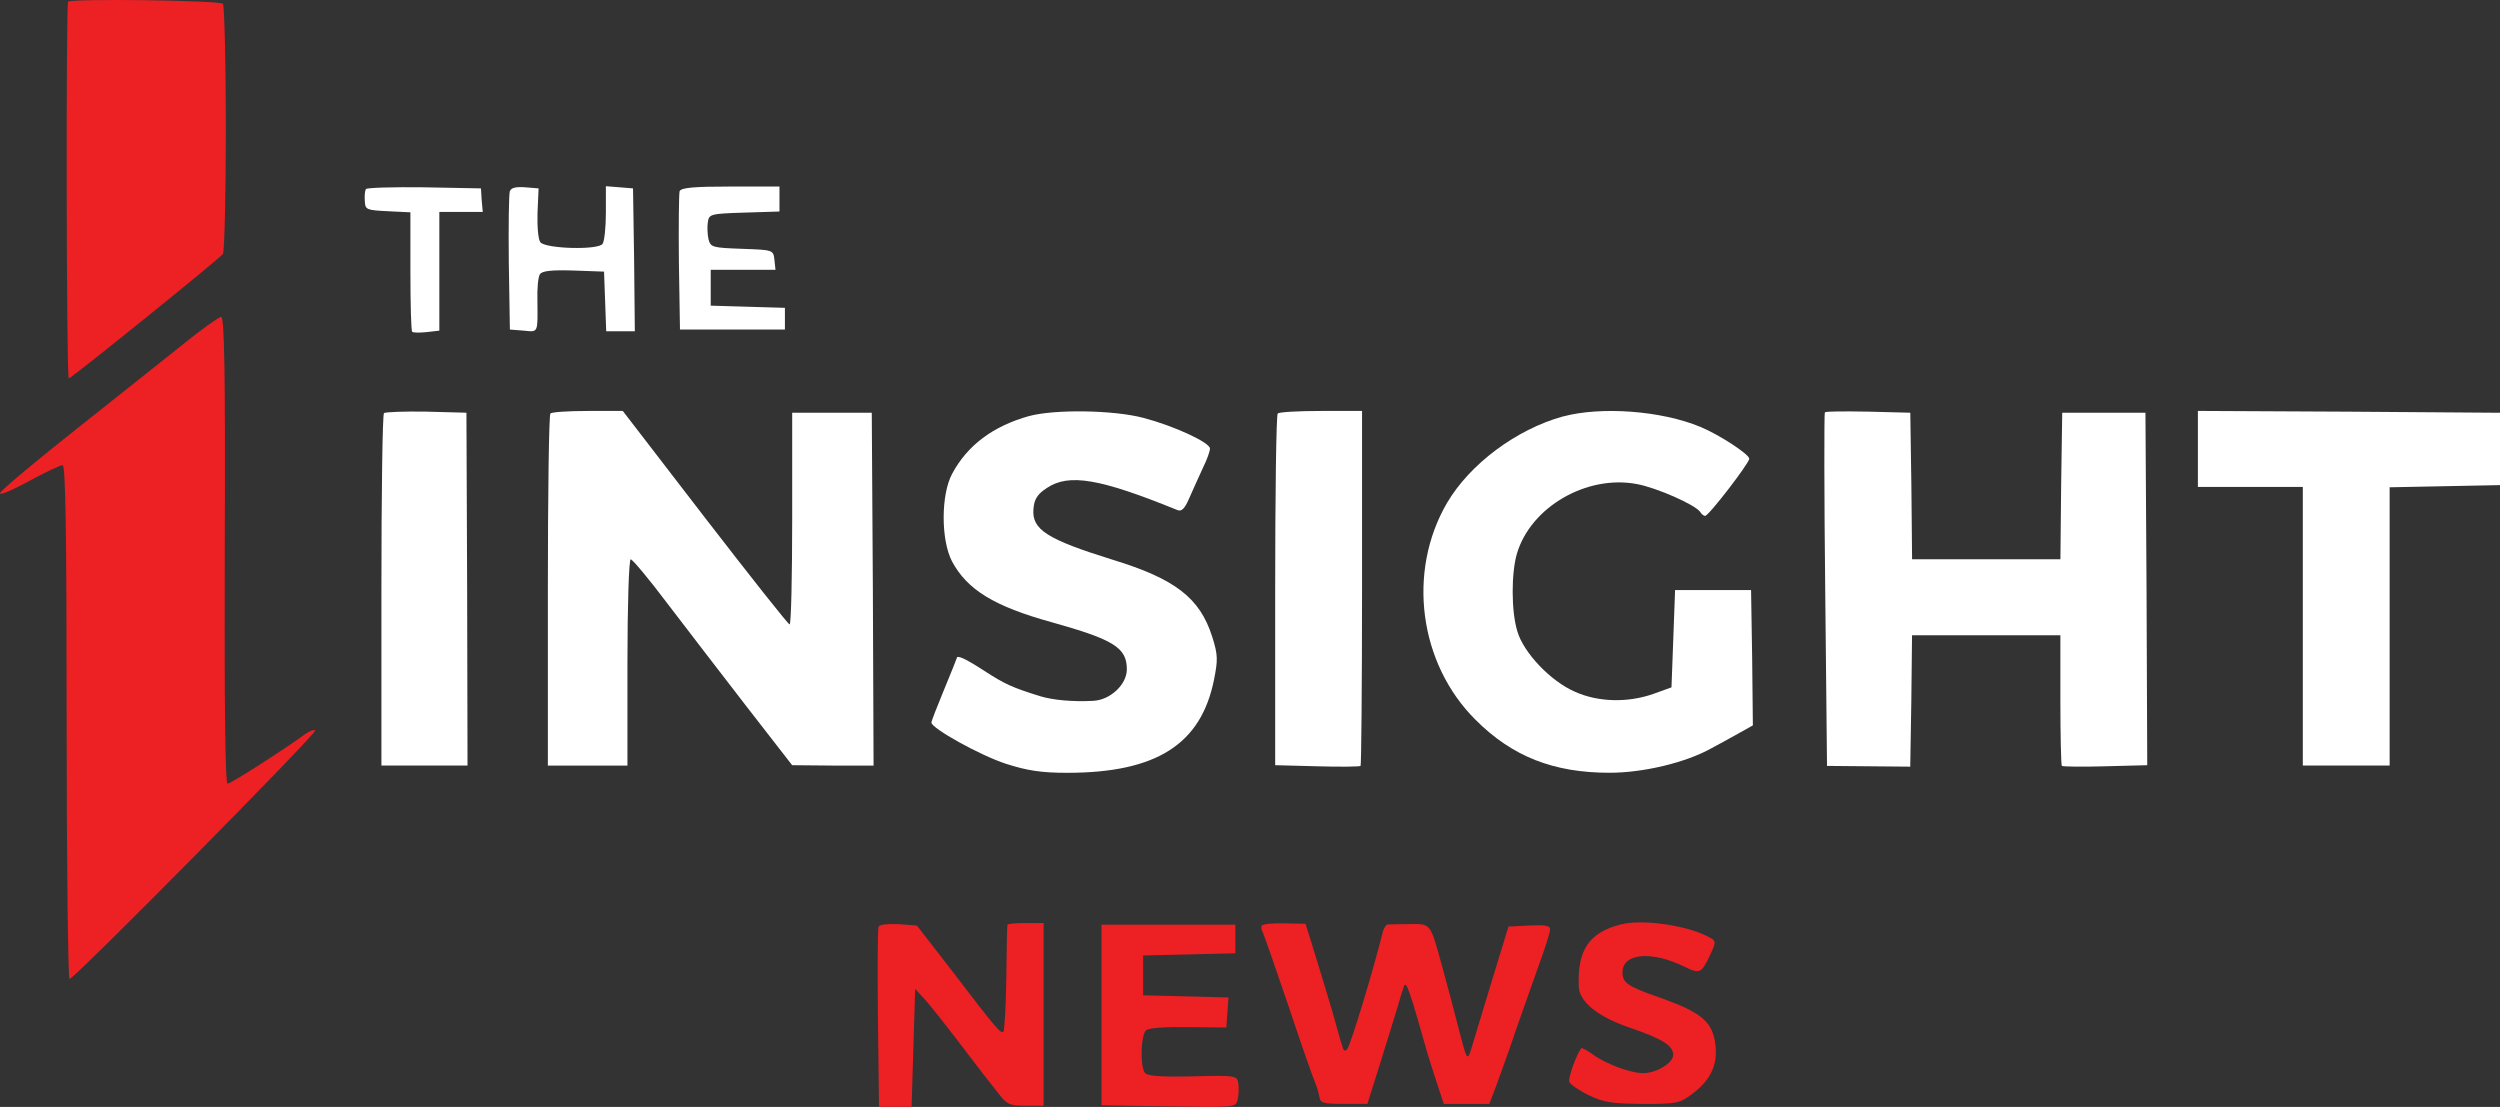
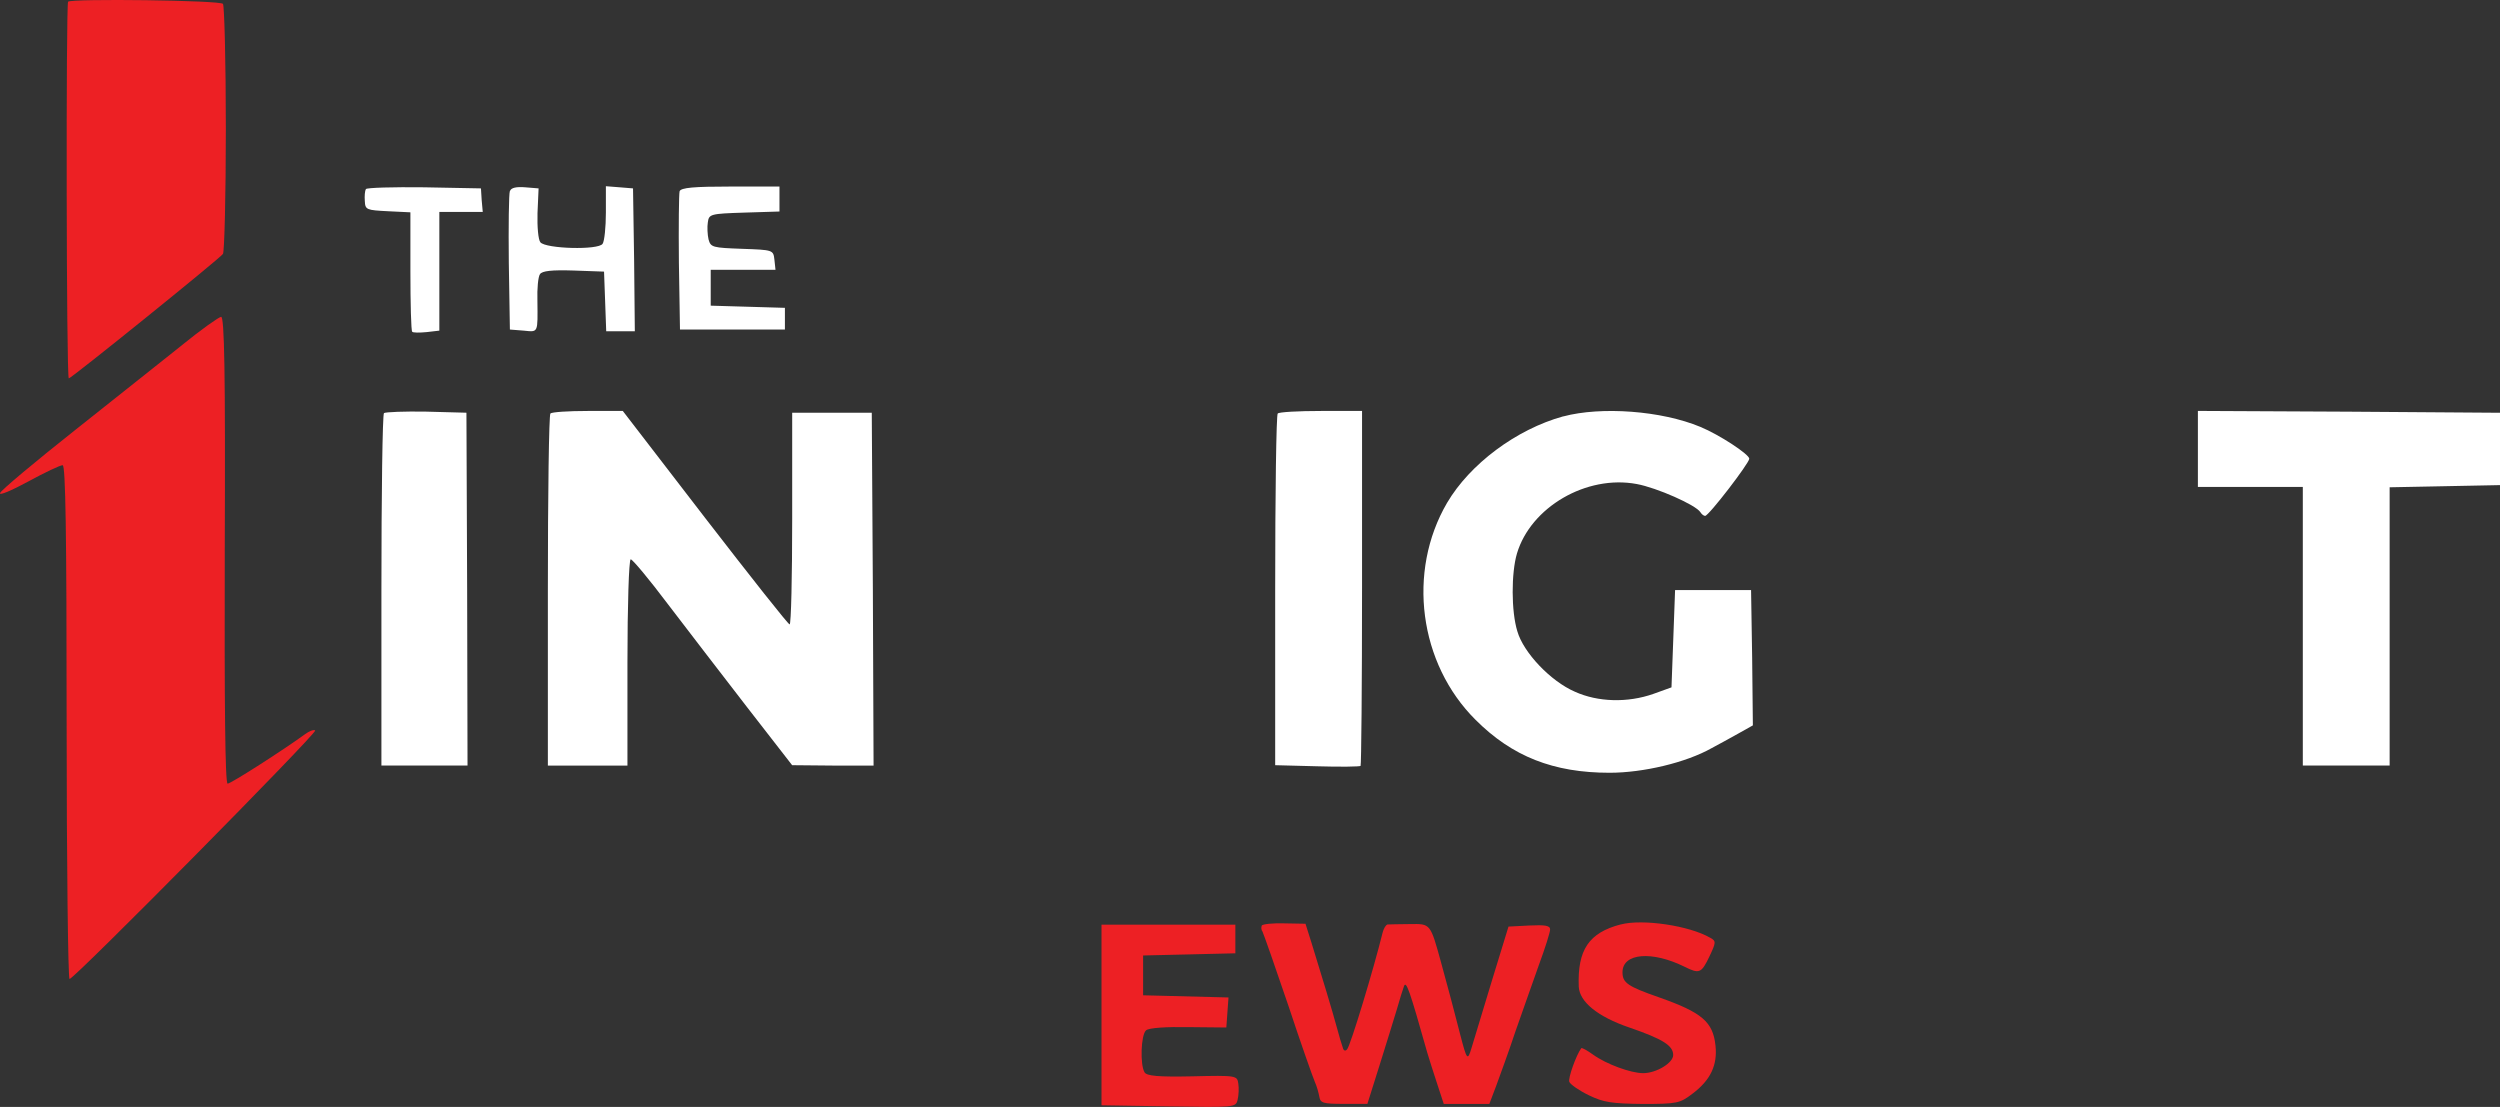
<svg xmlns="http://www.w3.org/2000/svg" id="Layer_2" data-name="Layer 2" viewBox="0 0 528.69 234.09">
  <rect x="0" y="0" width="528.69" height="234.09" fill="#333333" stroke="none" />
  <defs>
    <style> .cls-1 { fill: #ed2024; } .cls-1, .cls-2 { fill-rule: evenodd; } .cls-2 { fill: #fff; } </style>
  </defs>
  <g id="New_Layer" data-name="New Layer">
    <g>
      <path class="cls-1" d="M14.4.36c-.46.54-.38,79.66.15,79.66s31.91-25.33,32.6-26.32c.31-.46.61-12.4.61-26.48s-.31-26.02-.61-26.4C46.61.05,15.09-.33,14.4.36Z" />
      <path class="cls-2" d="M77.38,40c-.23.38-.31,1.45-.23,2.53.08,1.84.38,1.91,4.9,2.14l4.74.23v12.47c0,6.81.15,12.63.38,12.78.15.23,1.53.23,3.06.08l2.68-.31v-25.1h9.18l-.23-2.53-.15-2.45-12.01-.23c-6.58-.08-12.17.08-12.32.38Z" />
      <path class="cls-2" d="M107.83,40.38c-.23.61-.31,7.42-.23,15.15l.23,14.16,2.91.23c3.14.31,2.98.61,2.91-6.35-.08-2.53.15-5.05.54-5.59.46-.69,2.45-.92,7.12-.77l6.43.23.23,6.27.23,6.35h6.05l-.15-15.15-.23-15.07-2.83-.23-2.91-.23v5.59c0,3.06-.31,6.05-.69,6.58-.84,1.38-12.01,1.07-13.16-.31-.46-.54-.69-3.29-.61-6.2l.23-5.2-2.83-.23c-1.84-.15-2.98.08-3.21.77Z" />
      <path class="cls-2" d="M143.72,40.46c-.15.54-.23,7.35-.15,15.07l.23,14.16h22.19v-4.59l-7.81-.23-7.88-.23v-7.58h13.7l-.23-2.14c-.23-2.07-.31-2.07-6.81-2.3-6.27-.23-6.66-.31-7.12-1.99-.23-.99-.31-2.68-.15-3.6.23-1.76.54-1.84,7.73-2.07l7.42-.23v-5.28h-10.33c-7.73,0-10.48.23-10.79.99Z" />
      <path class="cls-1" d="M38.5,72.98c-4.06,3.21-14.31,11.4-22.73,18.06C7.28,97.77.24,103.66.01,104.27s2.45-.54,5.97-2.45,6.73-3.44,7.27-3.44c.61,0,.84,13.93.84,54.33,0,29.84.31,54.33.61,54.33.99,0,52.42-52.03,51.96-52.57-.31-.23-1.3.15-2.22.84-4.51,3.29-15.61,10.41-16.3,10.41-.54,0-.69-16.83-.61-49.36.15-37.95-.08-49.36-.77-49.36-.54.08-4.21,2.68-8.26,5.97Z" />
      <path class="cls-2" d="M81.2,87.36c-.31.31-.54,17.22-.54,37.57v36.96h18.21l-.08-37.34-.15-37.27-8.49-.23c-4.59-.08-8.65.08-8.95.31Z" />
      <path class="cls-2" d="M116.4,87.44c-.31.23-.54,17.14-.54,37.5v36.96h16.83v-21.81c0-12.01.31-21.81.69-21.81s3.9,4.21,7.81,9.41c3.98,5.2,11.48,15,16.76,21.81l9.57,12.32,8.65.08h8.57l-.15-37.34-.23-37.27h-16.83v22.42c0,12.24-.23,22.34-.54,22.34s-8.34-10.18-17.91-22.57l-17.37-22.57h-7.42c-4.06,0-7.65.23-7.88.54Z" />
-       <path class="cls-2" d="M217.64,87.98c-7.65,2.14-13.08,6.2-16.3,12.24-2.37,4.44-2.37,14,0,18.52,3.21,5.97,8.88,9.49,21.12,12.86,13.08,3.67,15.84,5.36,15.84,9.95,0,3.21-3.52,6.5-7.12,6.66-4.36.23-8.49-.15-11.25-.99-5.89-1.84-7.42-2.53-11.78-5.36-3.9-2.53-5.82-3.44-5.82-2.68,0,.08-1.22,3.14-2.68,6.66s-2.68,6.66-2.68,6.96c0,1.22,10.33,6.96,15.76,8.72,4.51,1.45,7.5,1.91,12.93,1.91,18.82,0,28.31-5.97,31.07-19.67.84-4.21.84-5.28-.38-9.11-2.6-8.19-7.81-12.24-21.12-16.3-13.77-4.29-17.06-6.35-16.68-10.71.15-2.07.84-3.14,2.83-4.44,4.67-3.14,11.25-1.99,27.62,4.67.92.38,1.61-.38,2.6-2.75.84-1.84,2.07-4.67,2.83-6.27.84-1.68,1.45-3.44,1.45-3.98,0-1.3-7.65-4.82-14.08-6.5-6.35-1.68-18.82-1.84-24.18-.38Z" />
      <path class="cls-2" d="M270.21,87.44c-.31.23-.54,17.14-.54,37.42v36.96l8.88.23c4.9.15,9.03.08,9.18-.08s.31-17.14.31-37.72v-37.34h-8.65c-4.82,0-8.95.23-9.18.54Z" />
      <path class="cls-2" d="M330.58,88.05c-9.95,2.75-19.74,10.1-24.56,18.29-8.49,14.54-5.97,33.98,6.05,45.91,7.73,7.73,16.45,11.17,28.31,11.17,7.12,0,16.15-2.14,21.58-5.2,1.3-.69,3.83-2.07,5.59-3.06l3.14-1.76-.15-14.31-.23-14.31h-16.07l-.38,10.33-.38,10.25-3.83,1.38c-5.43,1.91-11.71,1.76-16.6-.46-5.13-2.22-10.87-8.26-12.17-12.78-1.3-4.21-1.3-12.32-.08-16.45,2.91-9.79,14.69-16.68,25.33-14.69,4.21.77,12.55,4.44,13.47,5.97.23.38.69.77.99.77.77,0,9.34-11.17,9.34-12.09s-6.27-5.05-10.33-6.73c-8.26-3.44-20.97-4.36-29-2.22Z" />
-       <path class="cls-2" d="M385.91,87.21c-.15.15-.15,17.06.08,37.57l.38,37.19,8.8.08,8.8.08.23-13.93.15-13.85h31.37v13.62c0,7.5.15,13.85.31,14s4.29.23,9.18.08l8.88-.23-.15-37.27-.23-37.27h-17.6l-.23,15.46-.15,15.53h-31.37l-.15-15.53-.23-15.46-8.88-.23c-4.82-.08-8.95-.08-9.18.15Z" />
      <polygon class="cls-2" points="464.8 94.94 464.8 102.97 475.89 102.97 486.99 102.97 486.99 132.43 486.99 161.89 496.17 161.89 505.35 161.89 505.35 132.43 505.35 103.05 517.06 102.82 528.69 102.59 528.69 94.94 528.69 87.29 496.78 87.06 464.8 86.9 464.8 94.94" />
-       <path class="cls-1" d="M185.81,195.95c-.23.46-.23,9.18-.15,19.44l.23,18.67h6.89l.38-12.47.38-12.47,1.68,1.84c.99.99,4.51,5.43,7.88,9.87s7.04,9.18,8.11,10.48c1.68,2.22,2.3,2.53,5.66,2.53h3.83v-38.64h-3.83c-2.07,0-3.83.15-3.83.38-.08.23-.15,5.28-.23,11.25s-.38,11.02-.61,11.33c-.54.54-1.53-.61-11.17-13.24l-7.12-9.18-3.9-.31c-2.22-.08-4.06.08-4.21.54Z" />
      <path class="cls-1" d="M266.84,195.72c-.15.38-.15.92.15,1.3.23.46,2.68,7.42,5.43,15.53,2.68,8.11,5.28,15.46,5.66,16.3s.77,2.22.92,3.06c.23,1.38.84,1.53,5.2,1.53h4.97l2.53-8.03c1.38-4.44,3.06-9.79,3.67-11.86.61-2.14,1.3-4.36,1.53-4.97.46-1.3,1.15.61,4.97,14.16.38,1.22,1.3,4.21,2.07,6.5l1.38,4.21h9.64l1.45-3.83c.77-2.14,2.68-7.27,4.06-11.48,1.45-4.21,3.75-10.56,4.97-14.08,1.3-3.52,2.37-6.89,2.37-7.5,0-.84-1.07-.99-4.36-.84l-4.44.23-3.52,11.48c-1.91,6.27-3.83,12.7-4.29,14.16-.84,2.83-.99,2.6-2.37-2.68-.46-1.68-1.3-5.13-1.99-7.65s-1.61-5.97-2.07-7.65c-2.3-8.34-2.22-8.26-6.58-8.19-2.22,0-4.36.08-4.74.08-.38.08-.84.84-1.07,1.76-1.84,7.5-6.81,23.95-7.5,24.64-.38.46-.77.31-.92-.38-.23-.61-.77-2.45-1.22-4.13-.92-3.44-3.44-11.71-5.36-17.91l-1.3-4.13-4.44-.08c-2.45-.08-4.59.15-4.82.46Z" />
      <path class="cls-1" d="M342.75,195.49c-6.73,1.76-9.18,5.36-8.88,13.16.15,3.21,3.98,6.35,10.71,8.65,7.12,2.45,9.26,3.83,9.26,5.82,0,1.68-3.6,3.83-6.35,3.83-2.6,0-7.81-1.91-10.56-3.9-1.3-.92-2.37-1.53-2.53-1.38-1.07,1.45-2.83,6.35-2.53,7.12.23.54,2.07,1.84,4.13,2.83,3.14,1.53,4.9,1.76,11.4,1.84,7.27,0,7.88-.15,10.48-2.14,3.9-2.91,5.36-6.12,4.9-10.25-.54-4.97-2.83-6.96-12.01-10.18-6.58-2.3-7.65-3.06-7.65-5.28,0-4.06,6.2-4.59,13.16-1.15,3.06,1.53,3.52,1.38,5.2-2.14,1.45-3.06,1.45-3.29.23-3.98-4.44-2.6-14.39-4.06-18.98-2.83Z" />
      <path class="cls-1" d="M232.94,214.69v19.05l14.16.23c14,.23,14.23.23,14.62-1.38.23-.92.31-2.45.15-3.44-.23-1.68-.38-1.76-9.72-1.53-7.19.15-9.64-.08-10.1-.84-.99-1.61-.77-7.96.31-8.88.54-.54,4.29-.77,8.95-.69l8.03.08.23-3.21.23-3.14-9.03-.23-9.03-.23v-8.42l9.79-.23,9.72-.23v-6.05h-28.31v19.13Z" />
    </g>
  </g>
</svg>